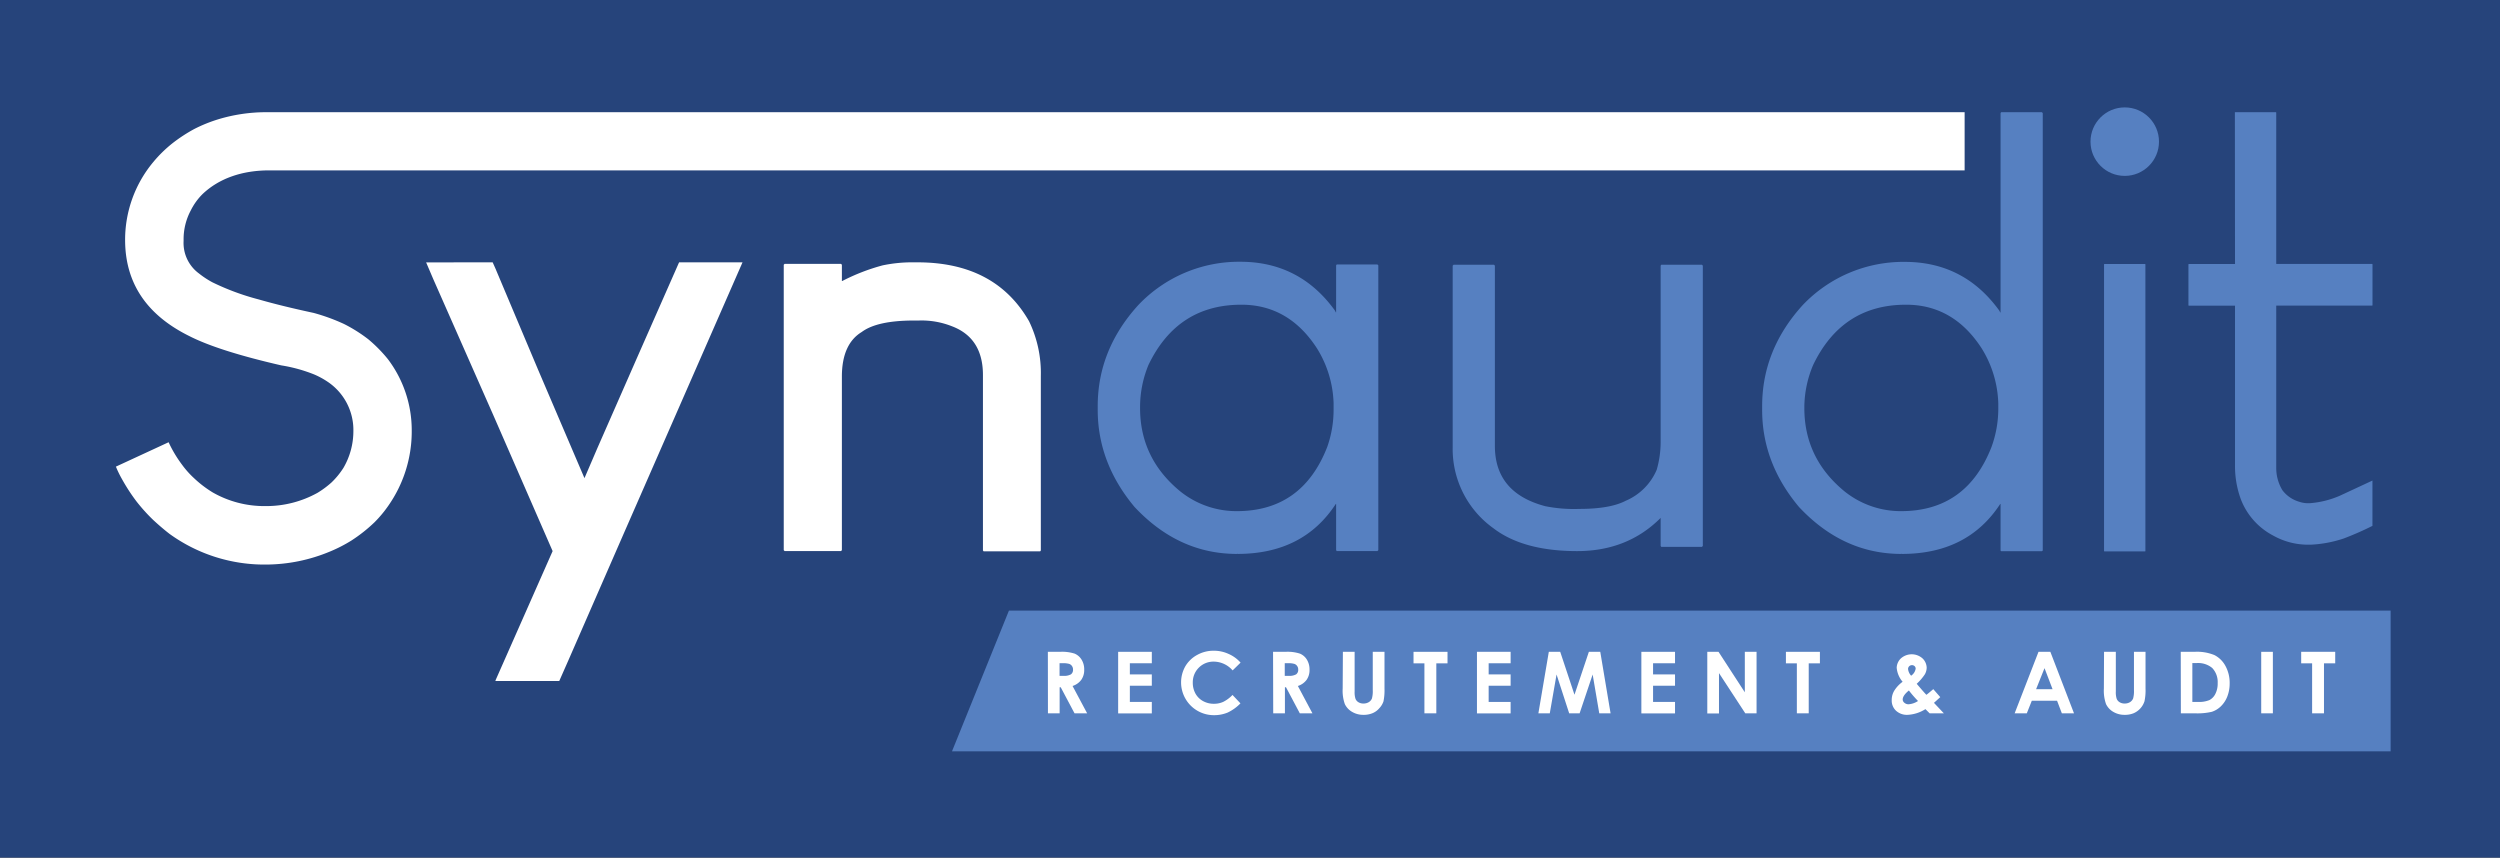
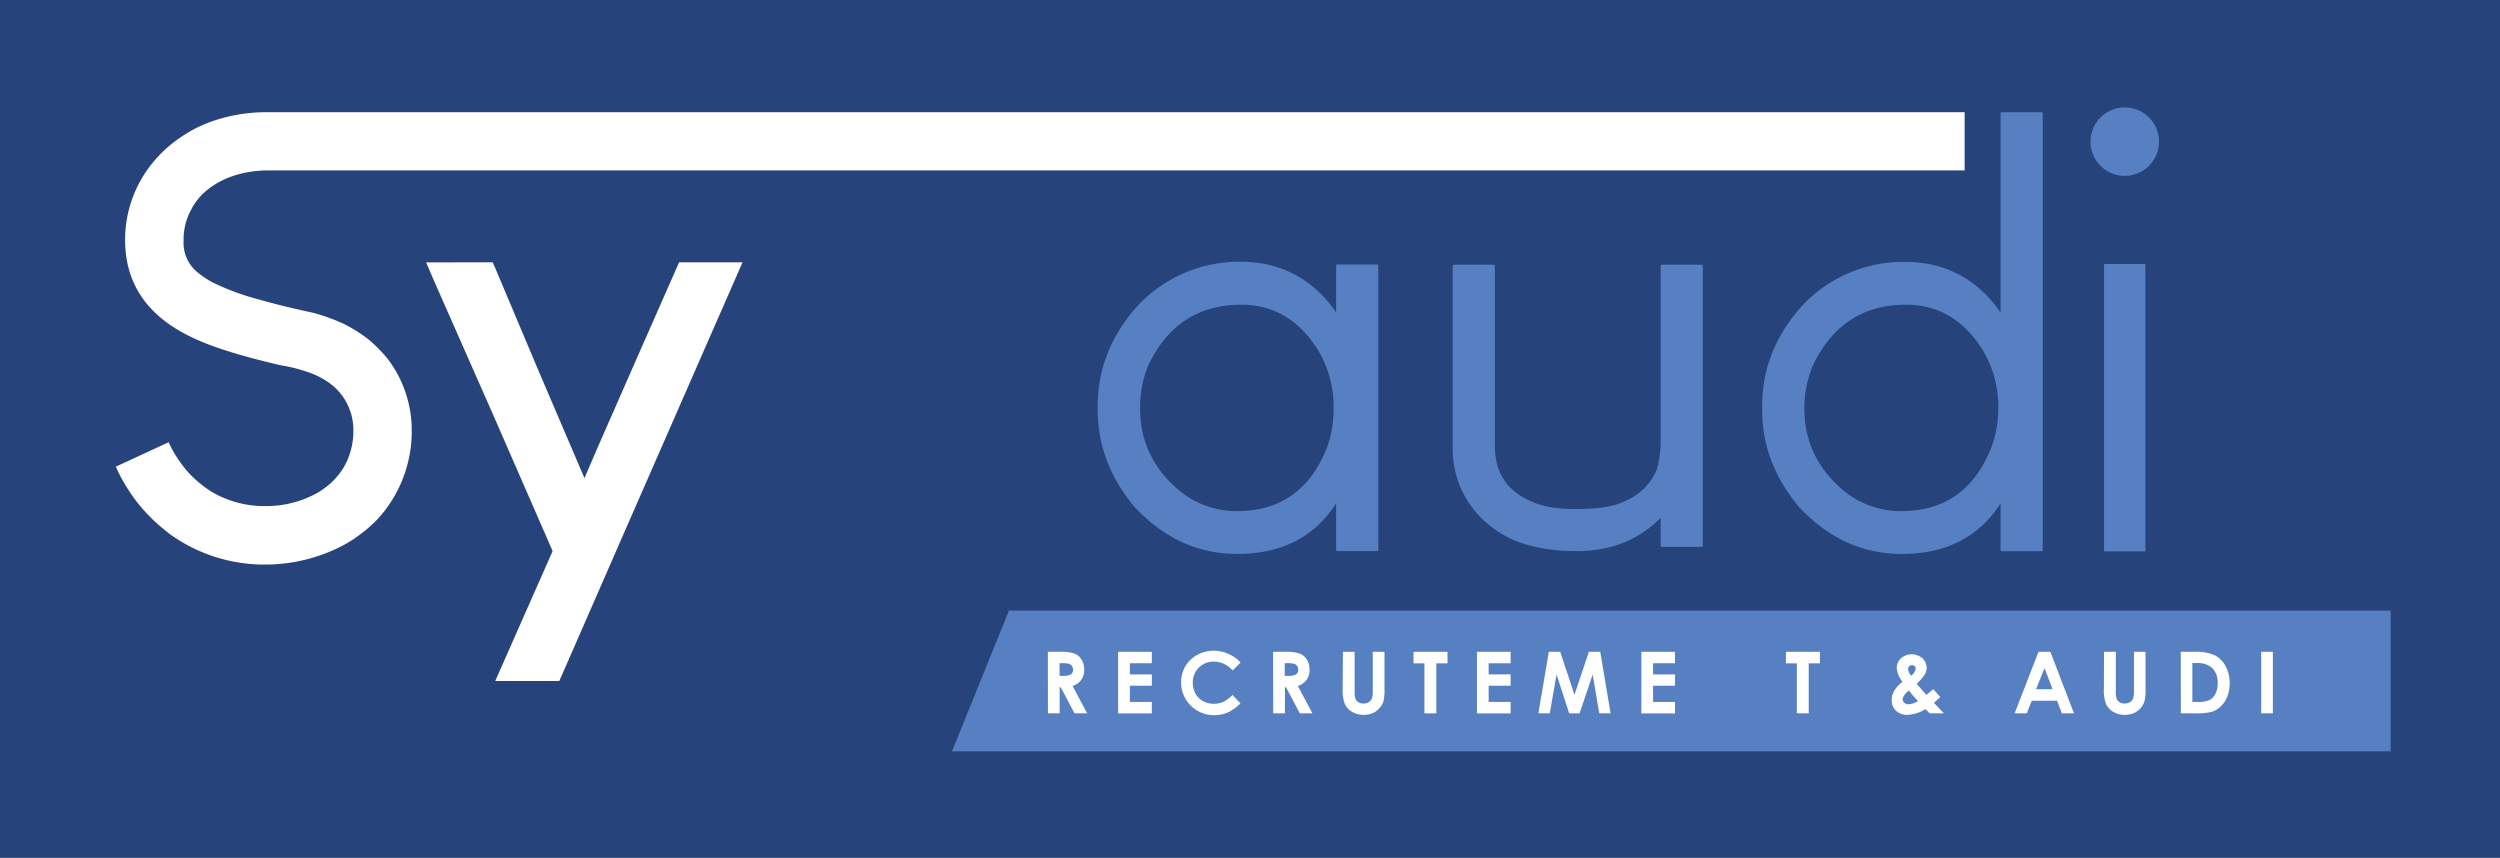
<svg xmlns="http://www.w3.org/2000/svg" viewBox="0 0 594.26 203.86">
  <rect x="0" y="0" width="594.26" height="203.86" fill="#333333" stroke="none" />
  <defs>
    <style>.cls-1{fill:#fff;}.cls-2{fill:#26447b;}.cls-3{fill:#5680c1;}</style>
  </defs>
  <title>Fichier 2</title>
  <g id="Calque_2" data-name="Calque 2">
    <g id="_1-Modernisation" data-name="1-Modernisation">
      <rect class="cls-1" x="550.37" y="26.89" width="13.55" height="13.55" transform="translate(1114.28 67.33) rotate(180)" />
      <rect class="cls-2" width="594.26" height="203.86" />
      <path class="cls-1" d="M467,26.67V40.5H64c-6.4,0-11.92,1.88-15.88,5.66A14.72,14.72,0,0,0,45.36,50a14.52,14.52,0,0,0-1.72,6.81v.5A9,9,0,0,0,47.29,65a21.54,21.54,0,0,0,3.15,2.08,58.56,58.56,0,0,0,11,4.08q5.44,1.57,13.11,3.22A45.92,45.92,0,0,1,81.75,77a35.44,35.44,0,0,1,5.8,3.65,34,34,0,0,1,4.66,4.73,28,28,0,0,1,5.66,17v.36a30.77,30.77,0,0,1-5.52,17.41A28.38,28.38,0,0,1,89,124.17a36.53,36.53,0,0,1-5.44,4.3,34.25,34.25,0,0,1-5,2.58A39.82,39.82,0,0,1,63,134.2a38.44,38.44,0,0,1-22.71-7.3q-1.86-1.44-3.87-3.3a41.78,41.78,0,0,1-4-4.44,44.75,44.75,0,0,1-3.44-5.3,25.37,25.37,0,0,1-1.43-2.94l12.53-5.8a29.31,29.31,0,0,0,3.16,5.3,21.68,21.68,0,0,0,2.86,3.22,26.32,26.32,0,0,0,4.51,3.44,24.72,24.72,0,0,0,12.18,3.22h.51a25.12,25.12,0,0,0,12.17-3.15,22.07,22.07,0,0,0,3.3-2.44,18.62,18.62,0,0,0,2.87-3.5A17.34,17.34,0,0,0,84,102.47a13.79,13.79,0,0,0-6.16-11.75A19.15,19.15,0,0,0,74.66,89a36.37,36.37,0,0,0-7.81-2.15q-15-3.45-21.92-7Q29.73,72.3,29.74,57A28.83,28.83,0,0,1,36.4,38.56,31,31,0,0,1,41,34.05a37.22,37.22,0,0,1,5.15-3.37A34.67,34.67,0,0,1,52,28.32a39.25,39.25,0,0,1,11.17-1.65H467Z" />
      <path class="cls-1" d="M117.11,62.36s.26.53.64,1.43l10.18,24.15,11,25.72q.21-.43,3.08-7.17l9.53-21.71,9.88-22.42H176.5l-15.33,35-12.83,29.3L135.09,157l-2.15,4.87H117.82l-.07-.07L131.36,131l-14-32.09L103,66.37l-1.71-4Z" />
-       <path class="cls-1" d="M217.46,62.36h.65q18.48,0,26.5,14a28.27,28.27,0,0,1,2.8,13v41.48l-.15.21H233.8l-.15-.21V89.15q0-8.81-7.38-11.6a19.56,19.56,0,0,0-7.88-1.36h-1.14q-8.75,0-12.4,2.72-4.72,2.86-4.73,10.6v41.27l-.21.21h-13.4l-.21-.21V62.93l.21-.21h13.4l.21.21V66.8h.08a47.83,47.83,0,0,1,9.6-3.72A34.28,34.28,0,0,1,217.46,62.36Z" />
      <path class="cls-3" d="M294.82,62.22q14.12,0,22.5,11.6l.21.43h.07V63.08l.15-.22h9.67l.21.22v67.7l-.21.21h-9.67l-.15-.21v-11h-.07q-7.74,11.88-23.36,11.89v-.07l-.14.07q-13.9,0-24.36-11.18-8.73-10.45-8.74-23.07v-.86q0-13.45,9.67-24.07A33,33,0,0,1,294.82,62.22ZM271,96.68V97q0,12,9.6,19.84a21.34,21.34,0,0,0,13.4,4.66q15.54,0,21.49-15.26A26.48,26.48,0,0,0,317,97.39V95.82a26.15,26.15,0,0,0-3.94-13q-6.73-10.4-18-10.39-15.19,0-22.07,14.33A26.32,26.32,0,0,0,271,96.68Z" />
      <path class="cls-3" d="M345.53,62.93h9.6l.21.22V106q0,11.17,12,14.33a34.83,34.83,0,0,0,8.09.64q7.3,0,11-1.93a13.91,13.91,0,0,0,7.38-7.38,23.72,23.72,0,0,0,.93-6.45V63.15l.15-.22h9.67l.21.22v66.62l-.21.22h-9.67l-.15-.22v-6.66Q386.87,131,374.9,131q-12.82,0-19.92-5.44a23.15,23.15,0,0,1-9.67-19.27V63.15Z" />
      <path class="cls-3" d="M475.68,26.67h9.68l.21.21v104l-.21.14h-9.68l-.14-.14v-11.1h-.07q-7.74,11.88-23.36,11.89v-.07l-.14.07q-13.91,0-24.36-11.18-8.75-10.45-8.74-23.07v-.86q0-13.45,9.67-24.07a33,33,0,0,1,24.22-10.24q14.12,0,22.49,11.6l.22.43h.07V26.88Zm-46.78,70V97q0,12,9.6,19.84a21.34,21.34,0,0,0,13.4,4.66q15.54,0,21.49-15.26A26.48,26.48,0,0,0,475,97.39V95.82a26.15,26.15,0,0,0-3.94-13q-6.73-10.4-18-10.39-15.19,0-22.07,14.33A26.13,26.13,0,0,0,428.9,96.68Z" />
      <polygon class="cls-3" points="226.29 178.6 568.26 178.6 568.26 145.14 239.83 145.14 226.29 178.6" />
      <path class="cls-1" d="M249.08,154.94H252a9.76,9.76,0,0,1,3.45.43,3.58,3.58,0,0,1,1.65,1.44,4.36,4.36,0,0,1,.62,2.37,4,4,0,0,1-.69,2.41,4.15,4.15,0,0,1-2.08,1.47l3.47,6.5h-3l-3.28-6.19h-.26v6.19h-2.78Zm2.78,5.71h.87a3.32,3.32,0,0,0,1.83-.35,1.3,1.3,0,0,0,.5-1.15,1.36,1.36,0,0,0-.25-.83,1.29,1.29,0,0,0-.66-.51,4.81,4.81,0,0,0-1.53-.16h-.76Z" />
      <path class="cls-1" d="M265.79,154.94h8v2.72h-5.22v2.65h5.22V163h-5.22v3.85h5.22v2.73h-8Z" />
      <path class="cls-1" d="M294.89,157.51,293,159.36a6,6,0,0,0-4.47-2.09,4.9,4.9,0,0,0-5,5,5.3,5.3,0,0,0,.64,2.6,4.53,4.53,0,0,0,1.8,1.78,5.2,5.2,0,0,0,2.58.64,5.29,5.29,0,0,0,2.21-.45,7.82,7.82,0,0,0,2.21-1.65l1.89,2a10.37,10.37,0,0,1-3.07,2.2,8.45,8.45,0,0,1-3.28.61,7.79,7.79,0,0,1-6.77-11.59,7.29,7.29,0,0,1,2.83-2.73,8,8,0,0,1,4-1,8.33,8.33,0,0,1,3.49.77A8.16,8.16,0,0,1,294.89,157.51Z" />
      <path class="cls-1" d="M302.61,154.94h2.95a9.65,9.65,0,0,1,3.44.43,3.56,3.56,0,0,1,1.66,1.44,4.45,4.45,0,0,1,.62,2.37,4,4,0,0,1-.69,2.41,4.15,4.15,0,0,1-2.08,1.47l3.46,6.5h-3l-3.28-6.19h-.26v6.19h-2.78Zm2.78,5.71h.87a3.32,3.32,0,0,0,1.83-.35,1.3,1.3,0,0,0,.5-1.15,1.36,1.36,0,0,0-.25-.83,1.29,1.29,0,0,0-.66-.51,4.81,4.81,0,0,0-1.53-.16h-.76Z" />
      <path class="cls-1" d="M319.21,154.94H322v9.45a5,5,0,0,0,.21,1.73,1.69,1.69,0,0,0,.71.81,2.2,2.2,0,0,0,1.18.3,2.35,2.35,0,0,0,1.27-.33,1.84,1.84,0,0,0,.74-.86,6.6,6.6,0,0,0,.2-2v-9.11h2.79v8.72a13.07,13.07,0,0,1-.24,3.06,4.39,4.39,0,0,1-1,1.65,4.25,4.25,0,0,1-1.61,1.17,5.4,5.4,0,0,1-2.13.39,5.17,5.17,0,0,1-2.76-.73,4.28,4.28,0,0,1-1.69-1.83,9.59,9.59,0,0,1-.51-3.71Z" />
      <path class="cls-1" d="M336,154.94h8.08v2.74h-2.66v11.88h-2.83V157.68H336Z" />
      <path class="cls-1" d="M351.08,154.94h8v2.72h-5.22v2.65h5.22V163h-5.22v3.85h5.22v2.73h-8Z" />
      <path class="cls-1" d="M368.16,154.94h2.71l3.39,10.2,3.42-10.2h2.71l2.45,14.62h-2.69l-1.57-9.23-3.1,9.23H373L370,160.33l-1.61,9.23h-2.71Z" />
      <path class="cls-1" d="M390.16,154.94h8v2.72h-5.22v2.65h5.22V163h-5.22v3.85h5.22v2.73h-8Z" />
-       <path class="cls-1" d="M405.83,154.94h2.67l6.25,9.62v-9.62h2.79v14.62h-2.68L408.61,160v9.59h-2.78Z" />
      <path class="cls-1" d="M424.52,154.94h8.08v2.74h-2.66v11.88h-2.82V157.68h-2.6Z" />
      <path class="cls-1" d="M459.55,163.81l1.66,1.9-.76.69-.74.67,2.35,2.49h-3.38l-1-1a8.63,8.63,0,0,1-4.29,1.36,3.79,3.79,0,0,1-2.72-1,3.3,3.3,0,0,1-1-2.52,4.3,4.3,0,0,1,.59-2.2,7.67,7.67,0,0,1,2-2.14,5.89,5.89,0,0,1-1.41-3.35,3.22,3.22,0,0,1,.93-2.14,3.86,3.86,0,0,1,5.28,0,3.2,3.2,0,0,1,.92,2.11,3.31,3.31,0,0,1-.43,1.6,12.07,12.07,0,0,1-1.94,2.26c1.19,1.4,1.95,2.27,2.3,2.62C458.14,165,458.68,164.56,459.55,163.81Zm-3.63,2.82a27.35,27.35,0,0,1-2.17-2.5c-1,.82-1.47,1.53-1.47,2.14a1,1,0,0,0,.4.78,1.48,1.48,0,0,0,1,.36A4.7,4.7,0,0,0,455.92,166.63Zm-1.66-6a2.49,2.49,0,0,0,1.1-1.67.79.79,0,0,0-.25-.61.88.88,0,0,0-.65-.24.92.92,0,0,0-.91.89A2.78,2.78,0,0,0,454.26,160.59Z" />
      <path class="cls-1" d="M484.56,154.94h2.82L493,169.56h-2.89l-1.14-3h-6l-1.19,3h-2.89Zm1.43,3.88-2,5h3.91Z" />
      <path class="cls-1" d="M500.14,154.94h2.8v9.45a5,5,0,0,0,.21,1.73,1.69,1.69,0,0,0,.71.81,2.2,2.2,0,0,0,1.18.3,2.35,2.35,0,0,0,1.27-.33,1.9,1.9,0,0,0,.74-.86,6.6,6.6,0,0,0,.2-2v-9.11H510v8.72a12.39,12.39,0,0,1-.25,3.06,4.67,4.67,0,0,1-2.56,2.82,5.4,5.4,0,0,1-2.13.39,5.17,5.17,0,0,1-2.76-.73,4.28,4.28,0,0,1-1.69-1.83,9.59,9.59,0,0,1-.51-3.71Z" />
      <path class="cls-1" d="M518.37,154.94h3.3a10.87,10.87,0,0,1,4.74.79A6.19,6.19,0,0,1,529,158.3a8.38,8.38,0,0,1,1,4.15,8.47,8.47,0,0,1-.56,3.11,6.52,6.52,0,0,1-1.55,2.35,5.51,5.51,0,0,1-2.14,1.29,15.16,15.16,0,0,1-4,.36h-3.35Zm2.76,2.68v9.23h1.3a6.45,6.45,0,0,0,2.76-.44,3.3,3.3,0,0,0,1.41-1.47,5.34,5.34,0,0,0,.55-2.55,4.86,4.86,0,0,0-1.3-3.61,5.23,5.23,0,0,0-3.77-1.16Z" />
      <path class="cls-1" d="M537.5,154.94h2.77v14.62H537.5Z" />
-       <path class="cls-1" d="M547,154.94h8.09v2.74h-2.67v11.88h-2.82V157.68H547Z" />
      <path class="cls-3" d="M500.21,62.76h9.69l.07.07V131l-.07.07h-9.69l-.07-.07V62.83Z" />
-       <path class="cls-3" d="M531.24,26.67H541l.07.07v36h22.81l.07.07v9.76l-.07.07H541.07v38.56a10.16,10.16,0,0,0,1.47,5.33,7.66,7.66,0,0,0,4,2.74,6.56,6.56,0,0,0,2,.35h.42a22,22,0,0,0,7.31-1.82l7.67-3.57V125a70.54,70.54,0,0,1-6.83,3,28.92,28.92,0,0,1-7.73,1.47h-1.19a16.94,16.94,0,0,1-7.86-2.17,16.32,16.32,0,0,1-7.73-8.78,22.93,22.93,0,0,1-1.33-7.94V72.66h-11l-.07-.07V62.83l.07-.07h11Z" />
      <circle class="cls-3" cx="505.06" cy="33.67" r="8.14" />
    </g>
  </g>
</svg>